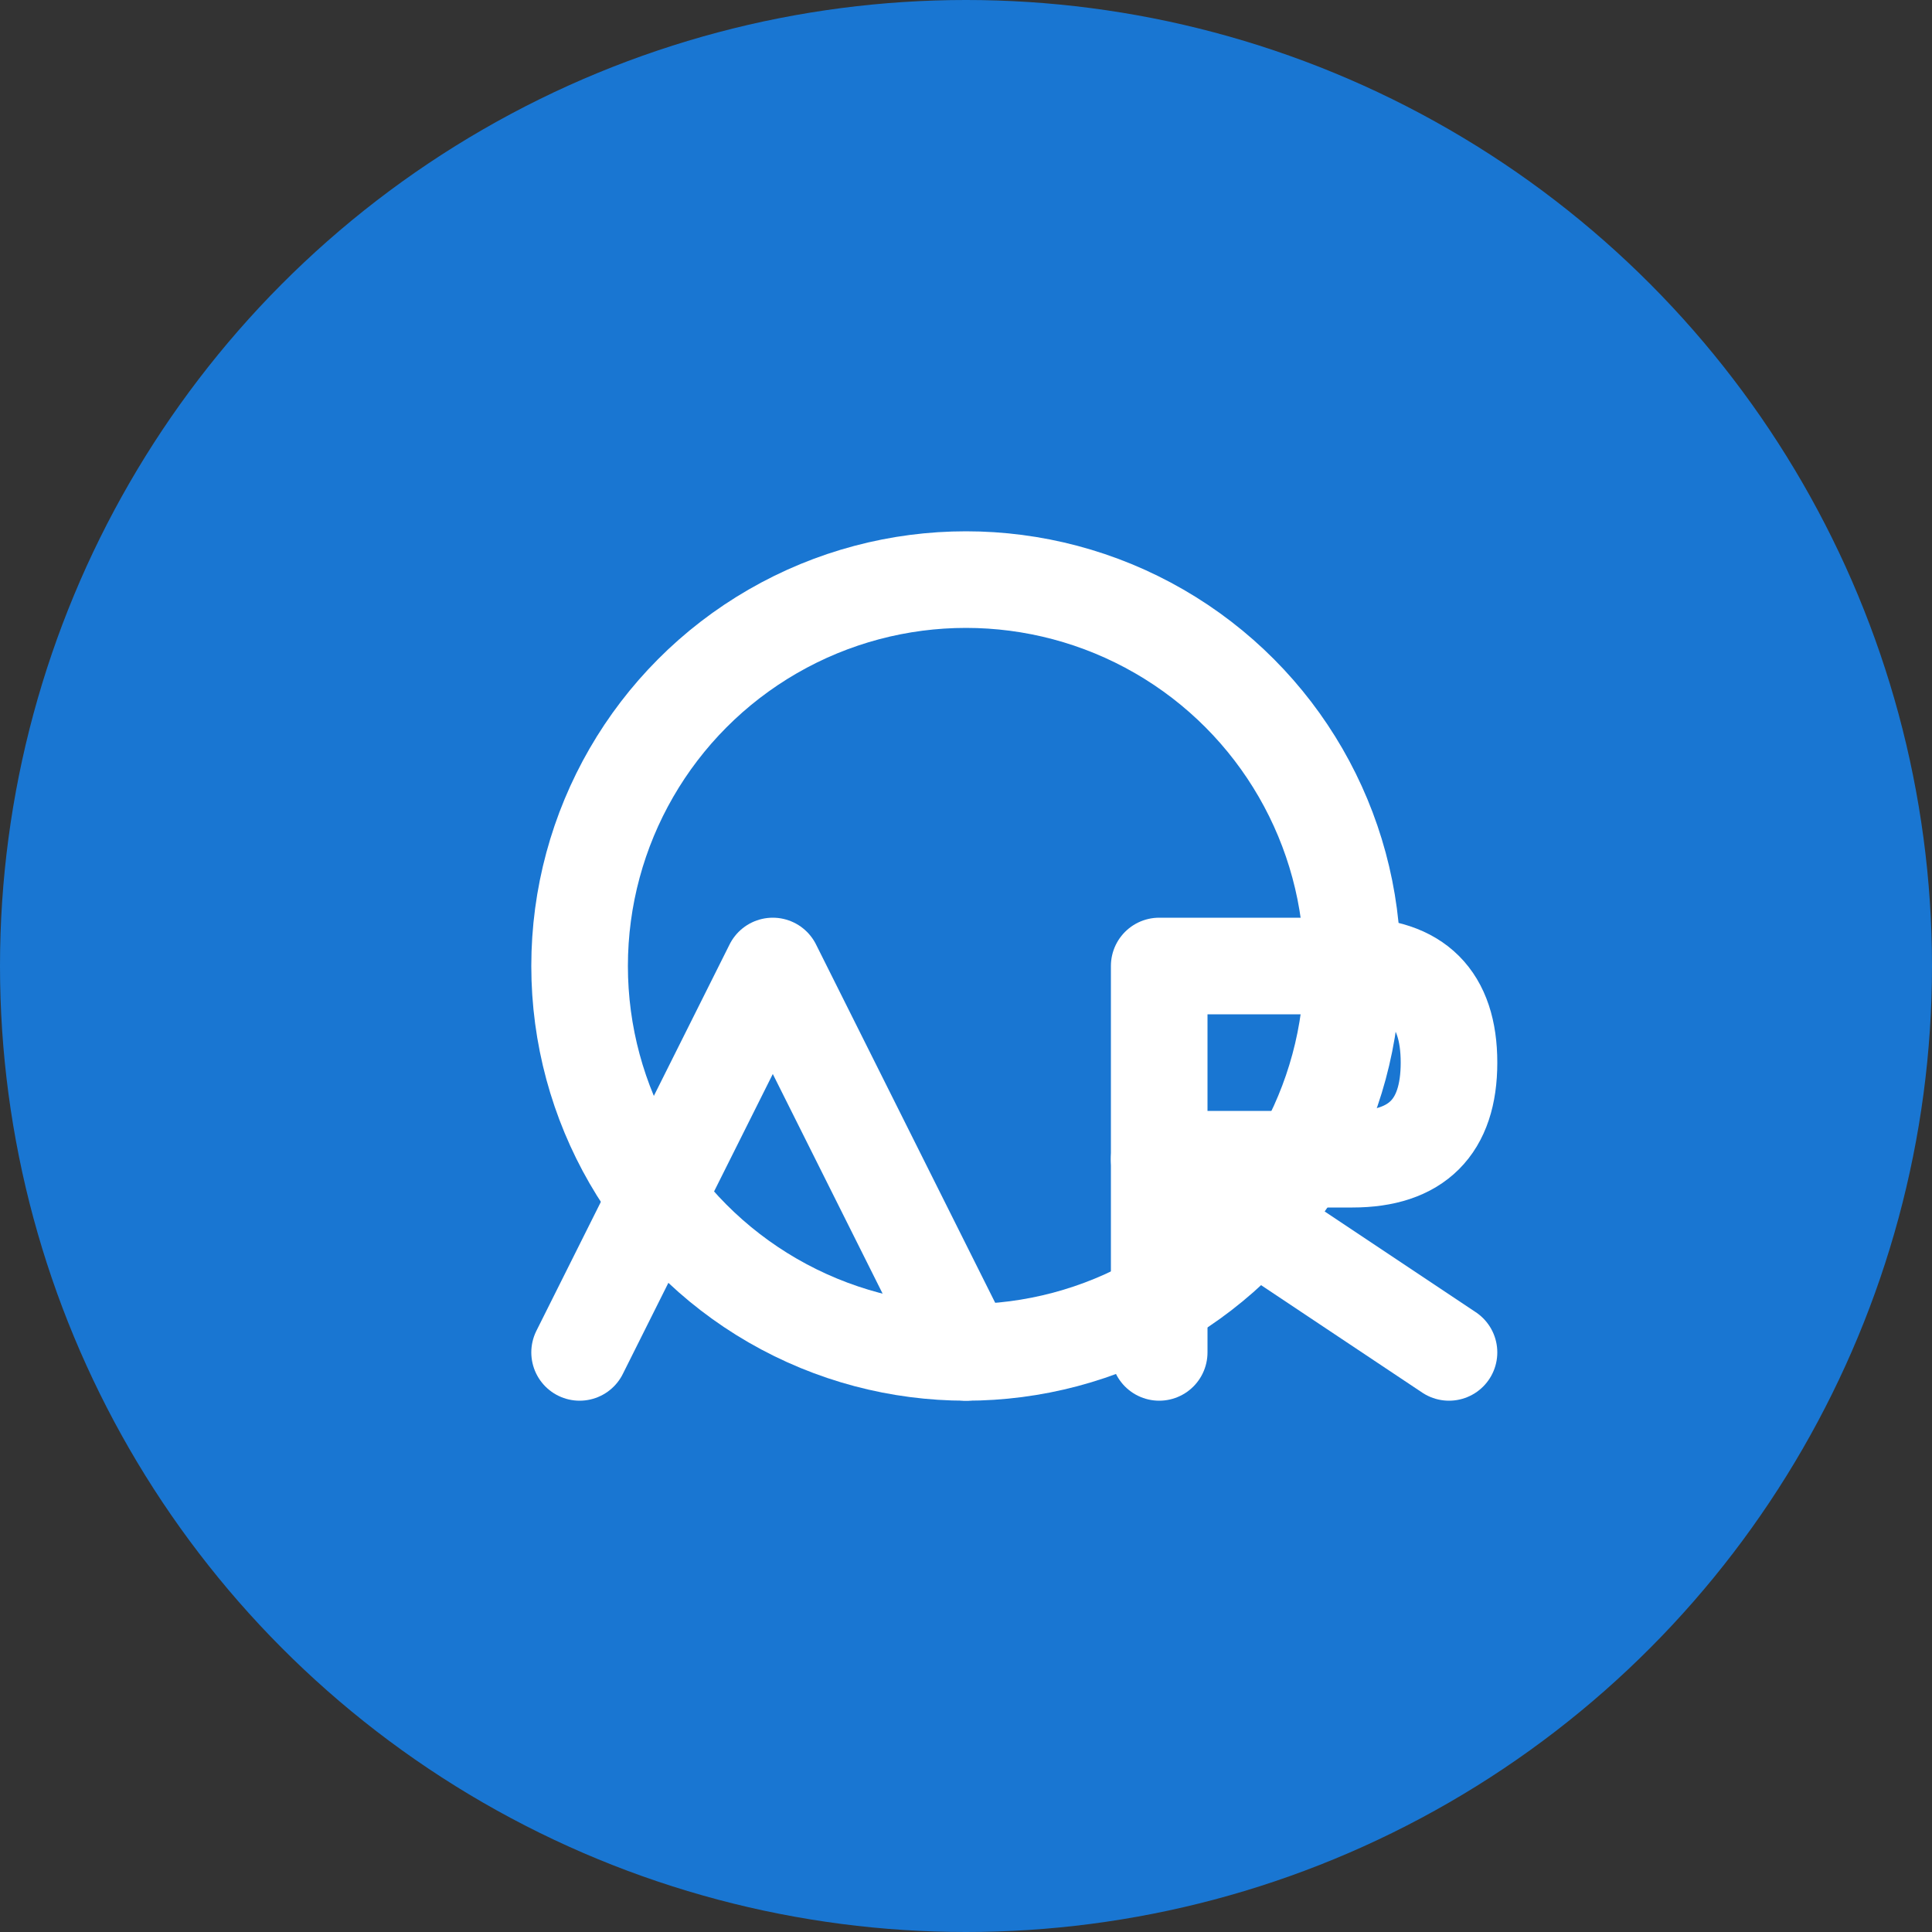
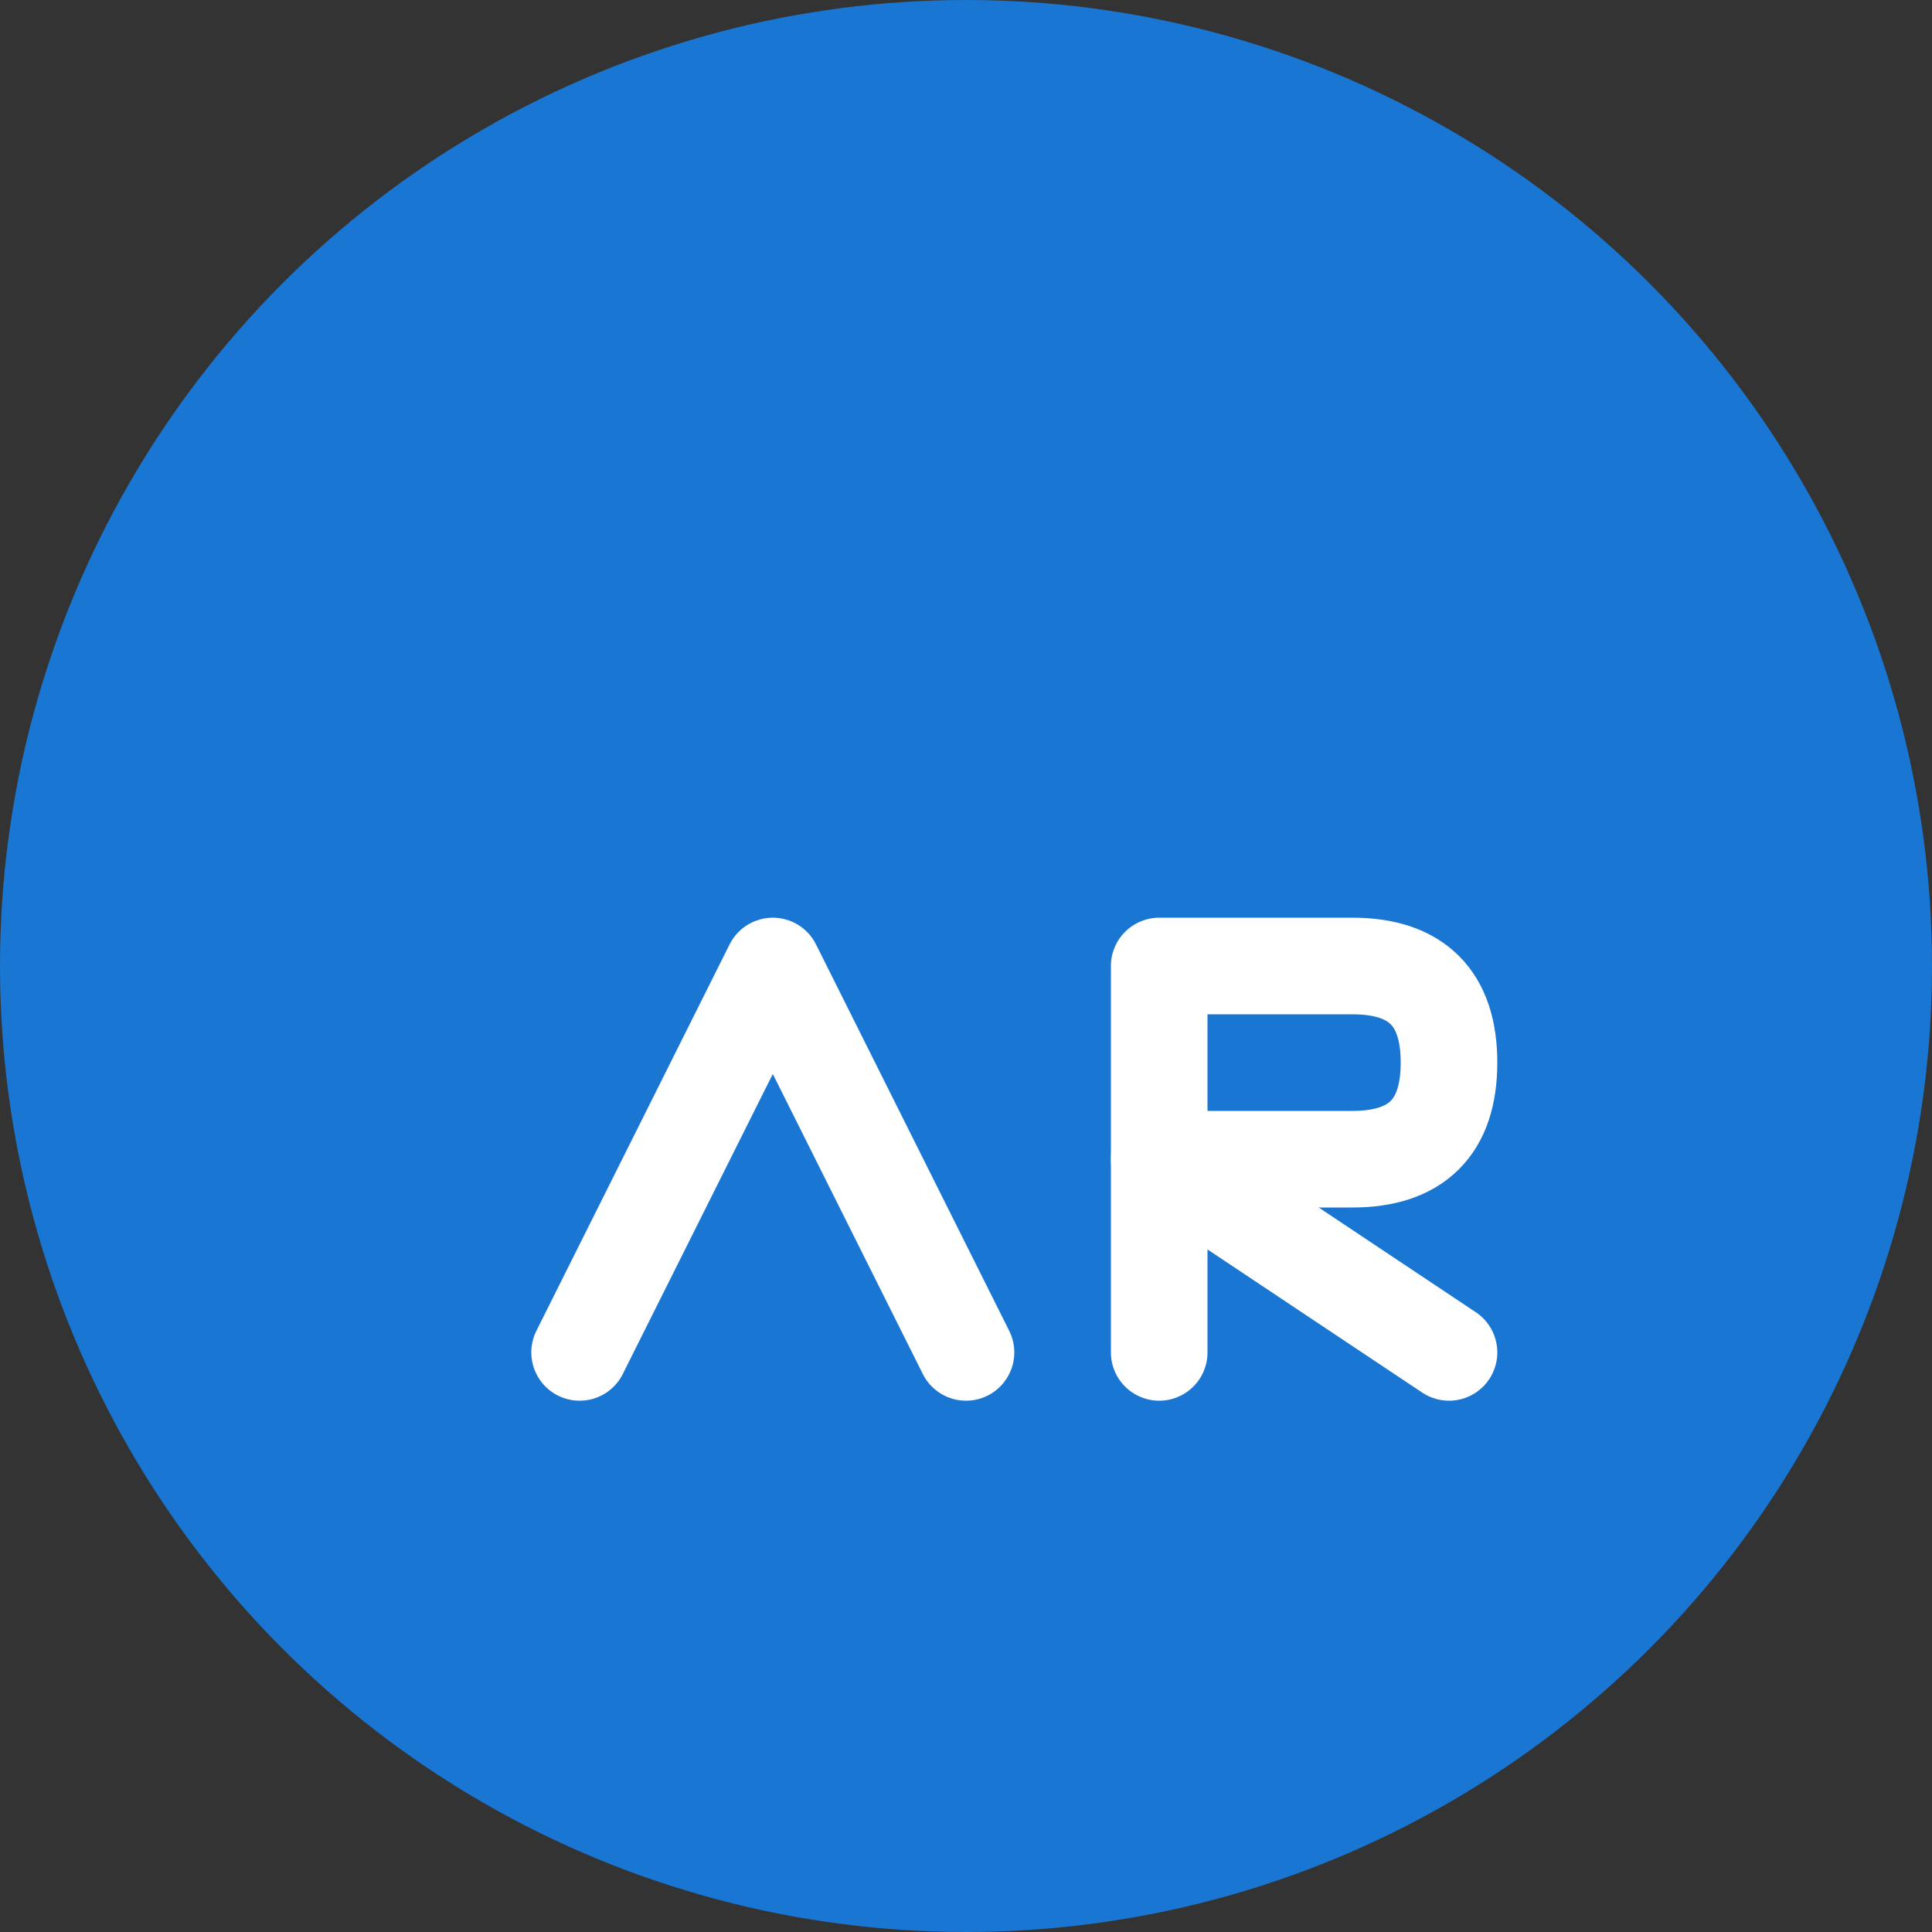
<svg xmlns="http://www.w3.org/2000/svg" width="40" height="40" viewBox="0 0 40 40" fill="none">
  <rect x="0" y="0" width="40" height="40" fill="#333333" stroke="none" />
  <circle cx="20" cy="20" r="20" fill="#1976d2" />
-   <circle cx="20" cy="20" r="8" stroke="white" stroke-width="2" fill="none" />
  <path d="M12 28 L16 20 L20 28" stroke="white" stroke-width="2" stroke-linecap="round" stroke-linejoin="round" fill="none" />
  <path d="M24 28 L24 20 L28 20 Q30 20 30 22 Q30 24 28 24 L24 24 L24 28" stroke="white" stroke-width="2" stroke-linecap="round" stroke-linejoin="round" fill="none" />
  <path d="M24 24 L30 28" stroke="white" stroke-width="2" stroke-linecap="round" stroke-linejoin="round" />
</svg>